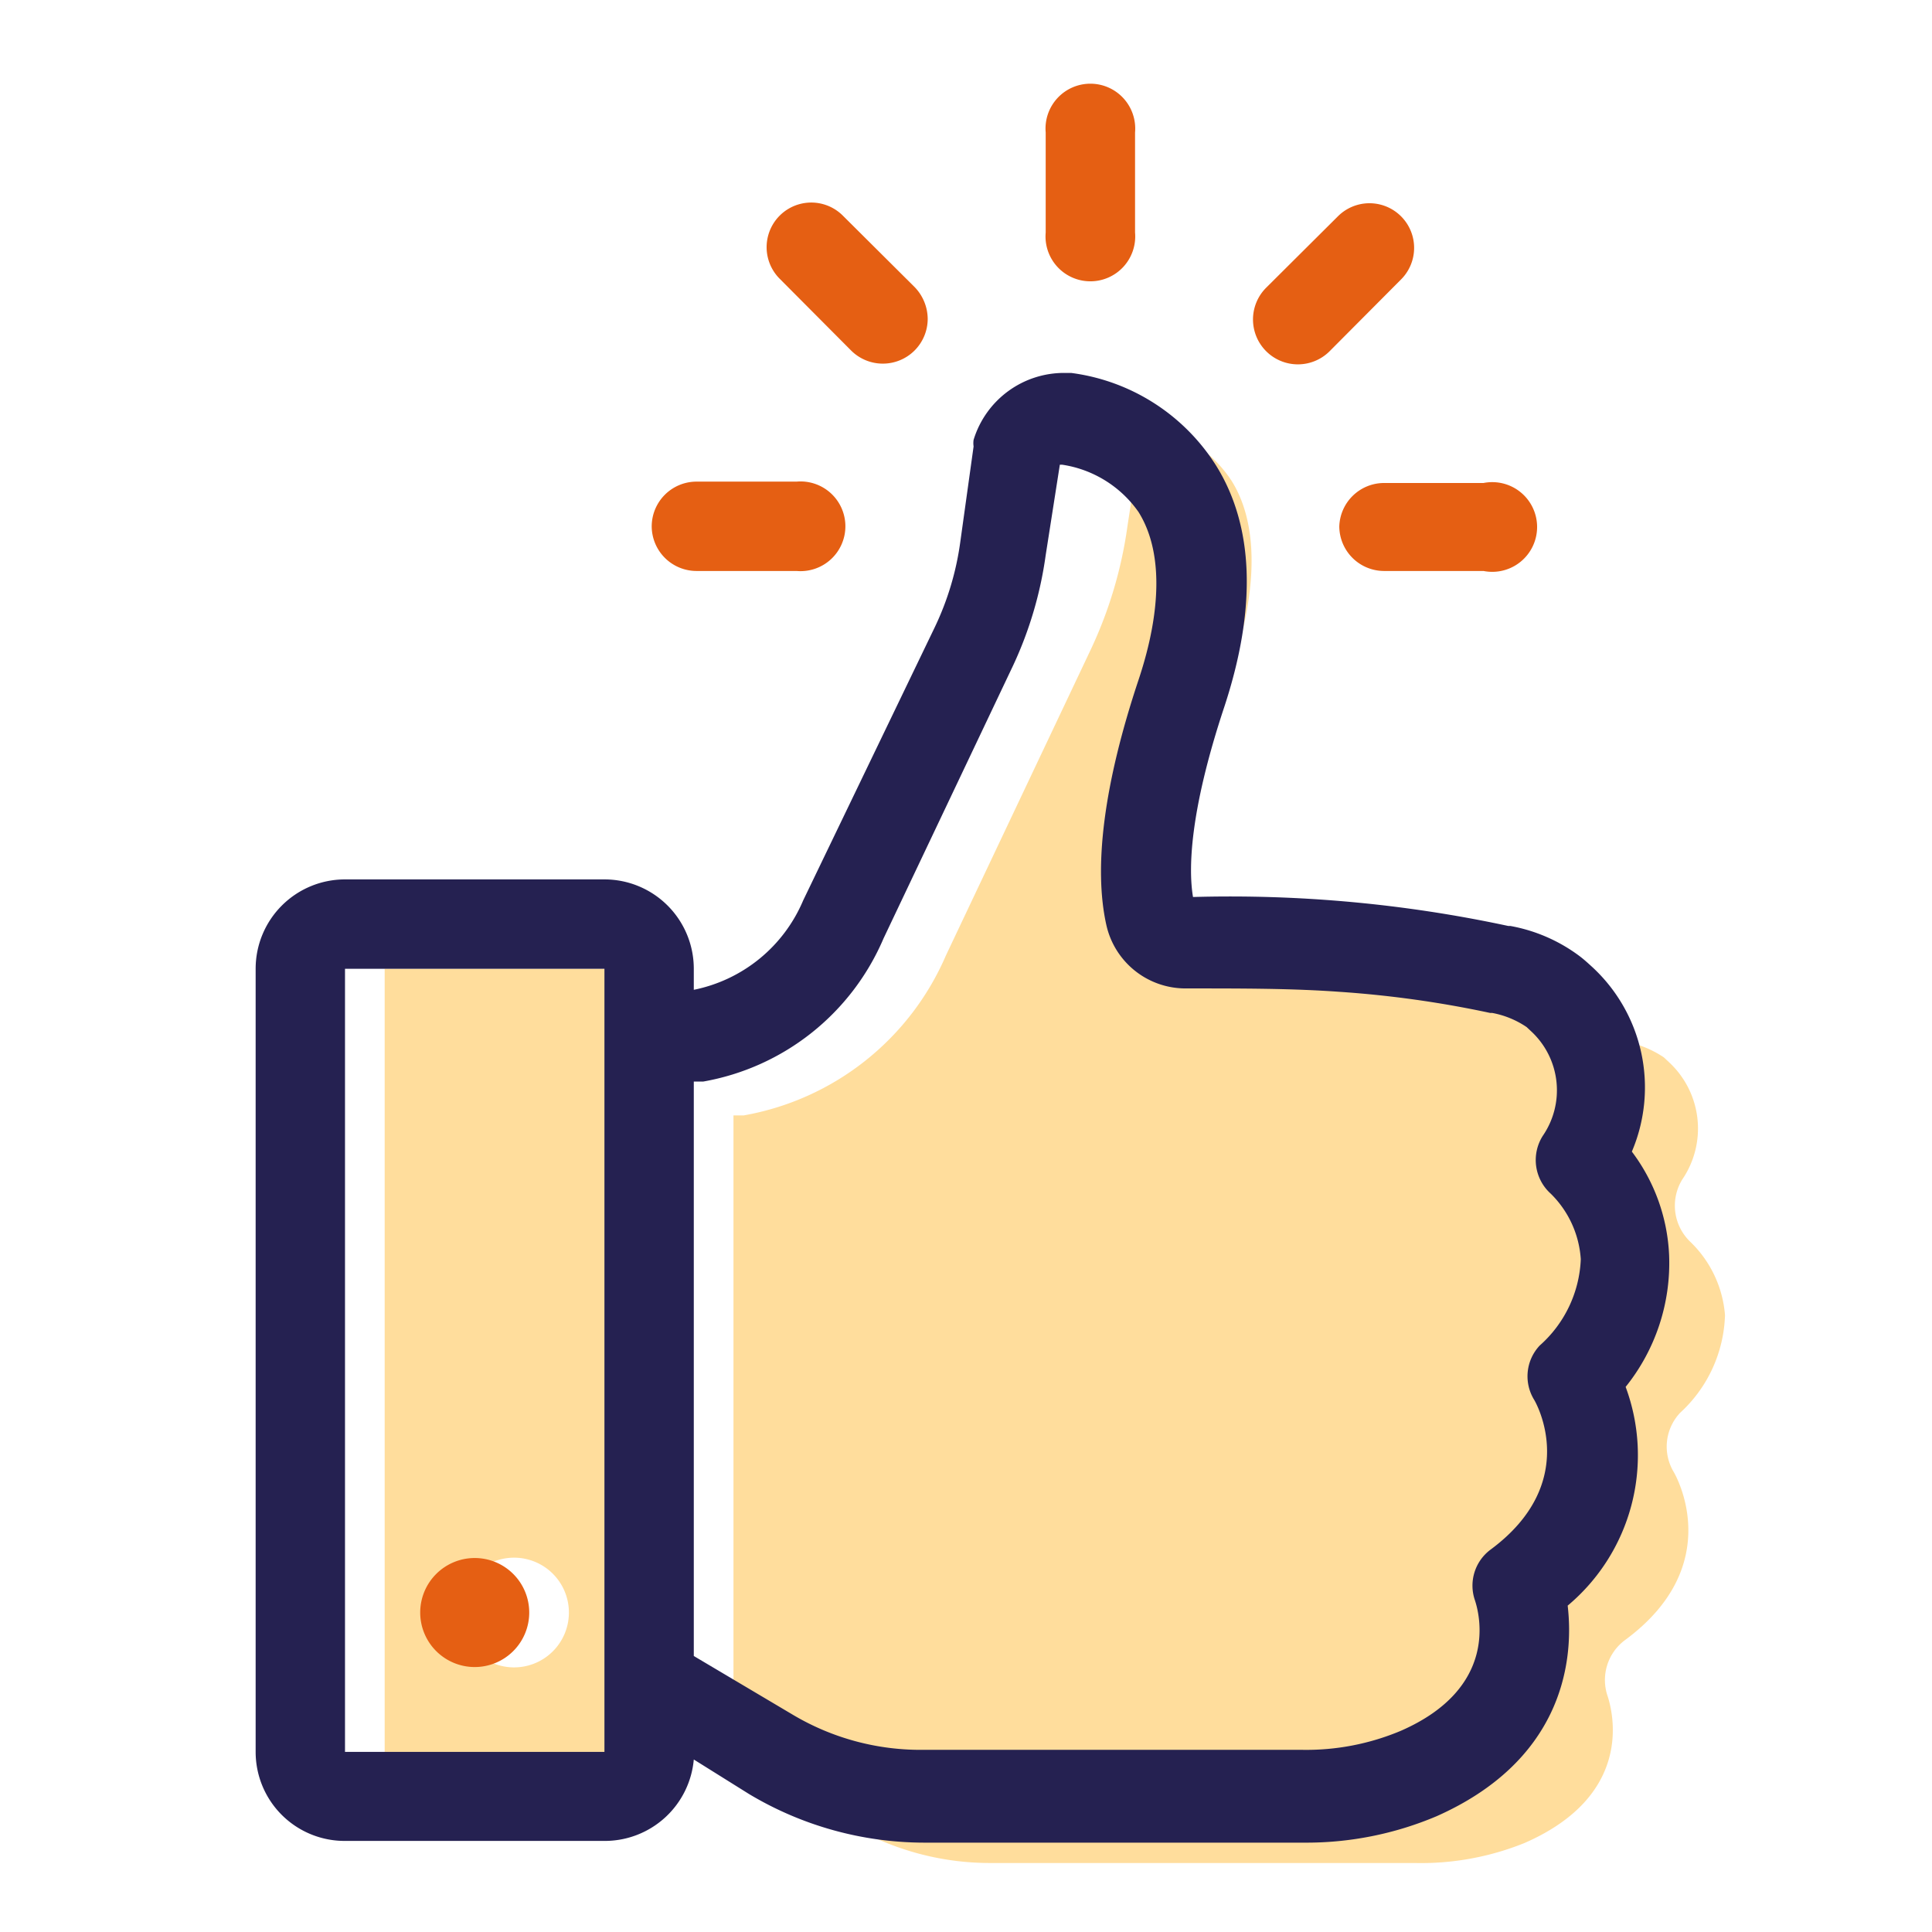
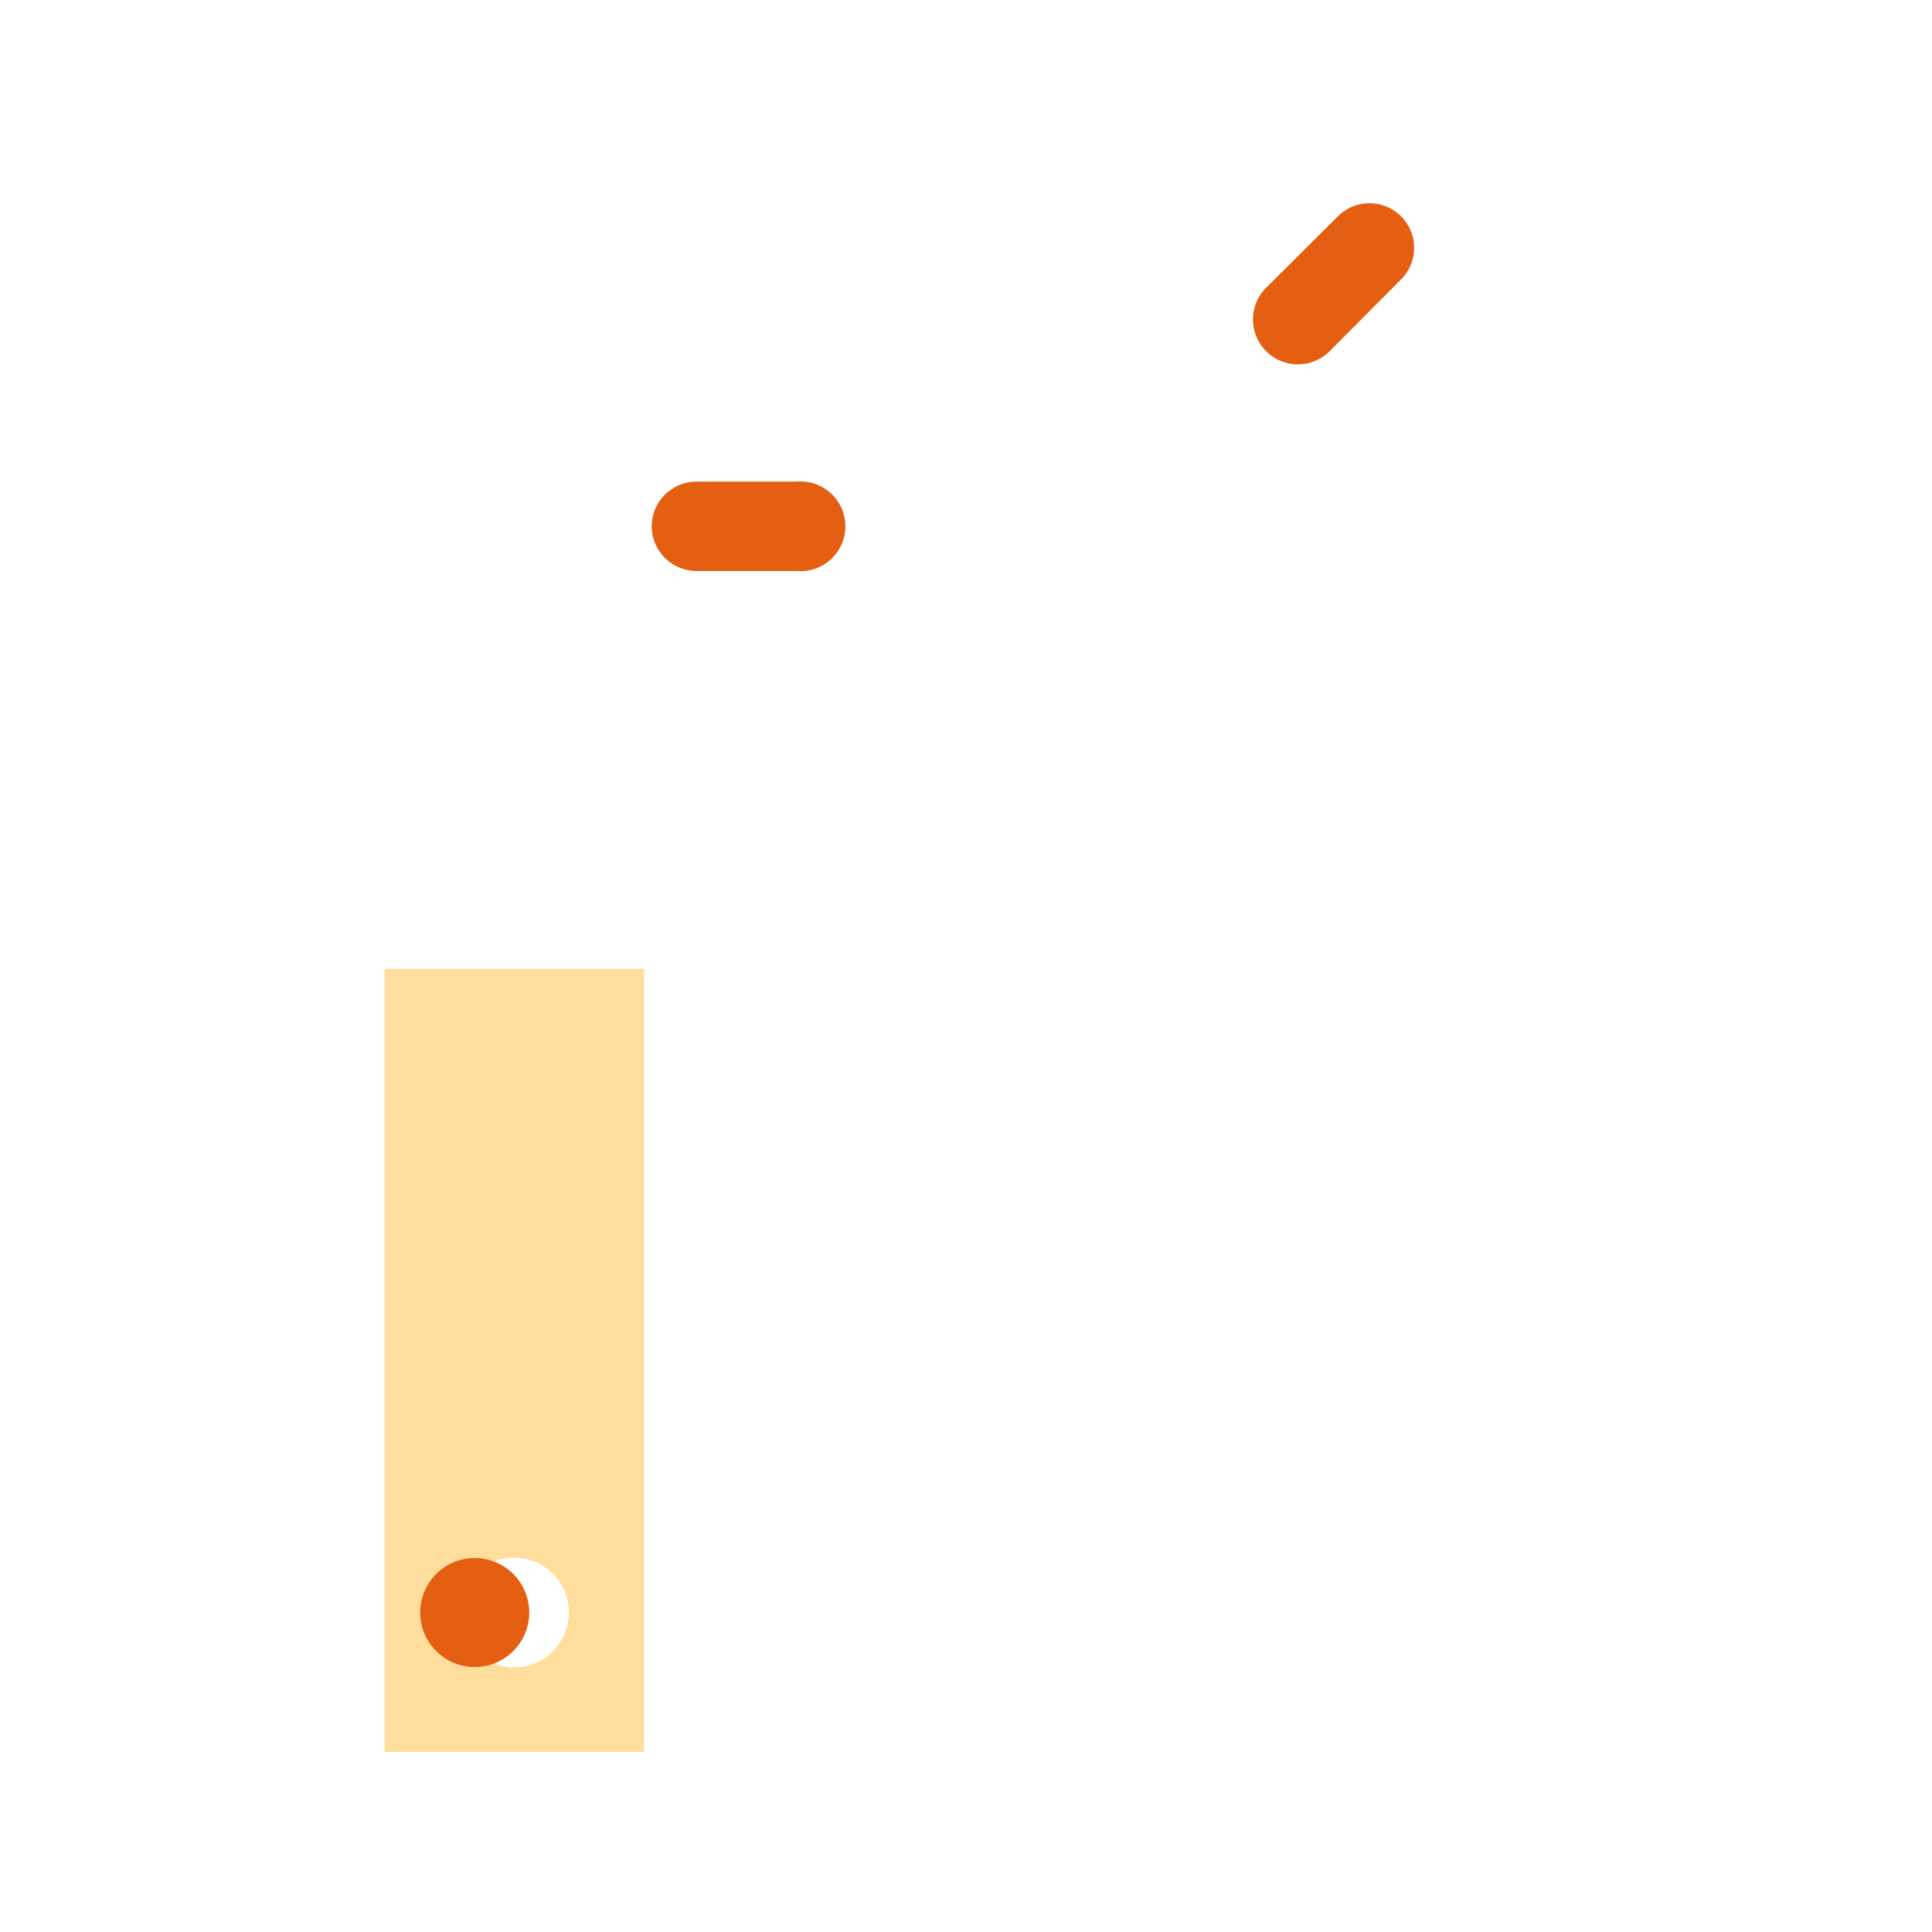
<svg xmlns="http://www.w3.org/2000/svg" viewBox="0 0 56 56">
  <defs>
    <style>.cls-1{fill:#e55f13;}.cls-2{fill:#ffbd3b;opacity:0.5;}.cls-3{fill:#252151;}</style>
  </defs>
  <g id="Layer_1" data-name="Layer 1">
-     <path class="cls-1" d="M38.82,15.26a1.3,1.3,0,0,0,1.3,1.29H43A1.3,1.3,0,1,0,43,14h-2.9A1.3,1.3,0,0,0,38.82,15.26Z" />
    <path class="cls-1" d="M18.89,15.26a1.3,1.3,0,0,0,1.3,1.29h2.9a1.3,1.3,0,1,0,0-2.59h-2.9A1.3,1.3,0,0,0,18.89,15.26Z" />
-     <path class="cls-1" d="M32.9,6.74V3.84a1.3,1.3,0,1,0-2.59,0v2.9a1.3,1.3,0,1,0,2.59,0Z" />
    <path class="cls-1" d="M38.78,6.27,36.7,8.34a1.3,1.3,0,0,0,1.84,1.84L40.61,8.1a1.29,1.29,0,0,0-1.83-1.83Z" />
-     <path class="cls-1" d="M25.59,10.54a1.3,1.3,0,0,0,1.3-1.3,1.34,1.34,0,0,0-.38-.92L24.43,6.25A1.29,1.29,0,1,0,22.6,8.08h0l2.07,2.08A1.3,1.3,0,0,0,25.59,10.54Z" />
    <path class="cls-2" d="M11.15,28.08v22.7h7.52V28.08Zm3.76,20.25a1.59,1.59,0,1,1,1.58-1.58A1.59,1.59,0,0,1,14.91,48.33Z" />
-     <path class="cls-2" d="M48.51,42.66c.06.1,1.55,2.7-1.41,4.88a1.44,1.44,0,0,0-.5,1.63c.15.47.77,2.86-2.41,4.25A8,8,0,0,1,41,54H28.71a8,8,0,0,1-4.18-1.17l-3.27-2V32.33l.3,0a7.87,7.87,0,0,0,5.86-4.64l4.2-8.87a12.35,12.35,0,0,0,1.06-3.57l.45-2.93.08,0a3.69,3.69,0,0,1,2.49,1.62c.77,1.23.77,3.13,0,5.45-1.12,3.38-1.47,6.07-1.05,8,.29,1.21,1.43,0,2.65,0,1.92,0,3.47,0,5,.11s3,2.31,4.79,2.7h.07a3.05,3.05,0,0,1,1.07.45l.18.17a2.62,2.62,0,0,1,.35,3.37A1.45,1.45,0,0,0,49,36a3.31,3.31,0,0,1,1,2.12,4,4,0,0,1-1.3,2.83A1.43,1.43,0,0,0,48.51,42.66Z" />
-     <path class="cls-3" d="M48.38,36.38a5.37,5.37,0,0,0-1.08-3A4.75,4.75,0,0,0,46.12,28c-.11-.1-.22-.2-.34-.29a4.76,4.76,0,0,0-2-.87h-.06A38.4,38.4,0,0,0,34.58,26c-.13-.77-.12-2.42.91-5.52.94-2.86.86-5.23-.25-7a5.86,5.86,0,0,0-4.19-2.67h-.16a2.74,2.74,0,0,0-2.67,1.94.65.65,0,0,0,0,.19l-.39,2.8a8.32,8.32,0,0,1-.73,2.43L23.28,26.1a4.38,4.38,0,0,1-3.17,2.59v-.61a2.59,2.59,0,0,0-2.59-2.59H10a2.59,2.59,0,0,0-2.59,2.59v22.7A2.58,2.58,0,0,0,10,53.36h7.52A2.59,2.59,0,0,0,20.11,51l1.6,1a9.9,9.9,0,0,0,5.08,1.41h11a9.68,9.68,0,0,0,3.86-.77c3.5-1.56,4-4.29,3.79-6.1a5.69,5.69,0,0,0,1.68-6.34A5.73,5.73,0,0,0,48.38,36.38ZM17.52,50.78H10V28.08h7.52ZM44.63,39a1.3,1.3,0,0,0-.17,1.56c.06.09,1.38,2.41-1.26,4.36a1.3,1.3,0,0,0-.45,1.46c.14.42.69,2.55-2.15,3.79a7.07,7.07,0,0,1-2.86.55h-11a7.24,7.24,0,0,1-3.73-1L20.11,48V31.35l.27,0a7,7,0,0,0,5.23-4.15l3.76-7.92a11.15,11.15,0,0,0,.94-3.19l.41-2.62.07,0A3.3,3.3,0,0,1,33,14.84c.69,1.1.69,2.8,0,4.87-1,3-1.31,5.42-.93,7.11a2.35,2.35,0,0,0,2.3,1.83c1.72,0,3.1,0,4.48.1a30.65,30.65,0,0,1,4.34.61h.06a2.64,2.64,0,0,1,1,.41l.16.15a2.33,2.33,0,0,1,.31,3,1.31,1.31,0,0,0,.23,1.68,2.93,2.93,0,0,1,.87,1.9A3.53,3.53,0,0,1,44.63,39Z" />
    <path class="cls-1" d="M15.34,46.75a1.58,1.58,0,1,1-1.58-1.59A1.58,1.58,0,0,1,15.34,46.75Z" />
  </g>
</svg>